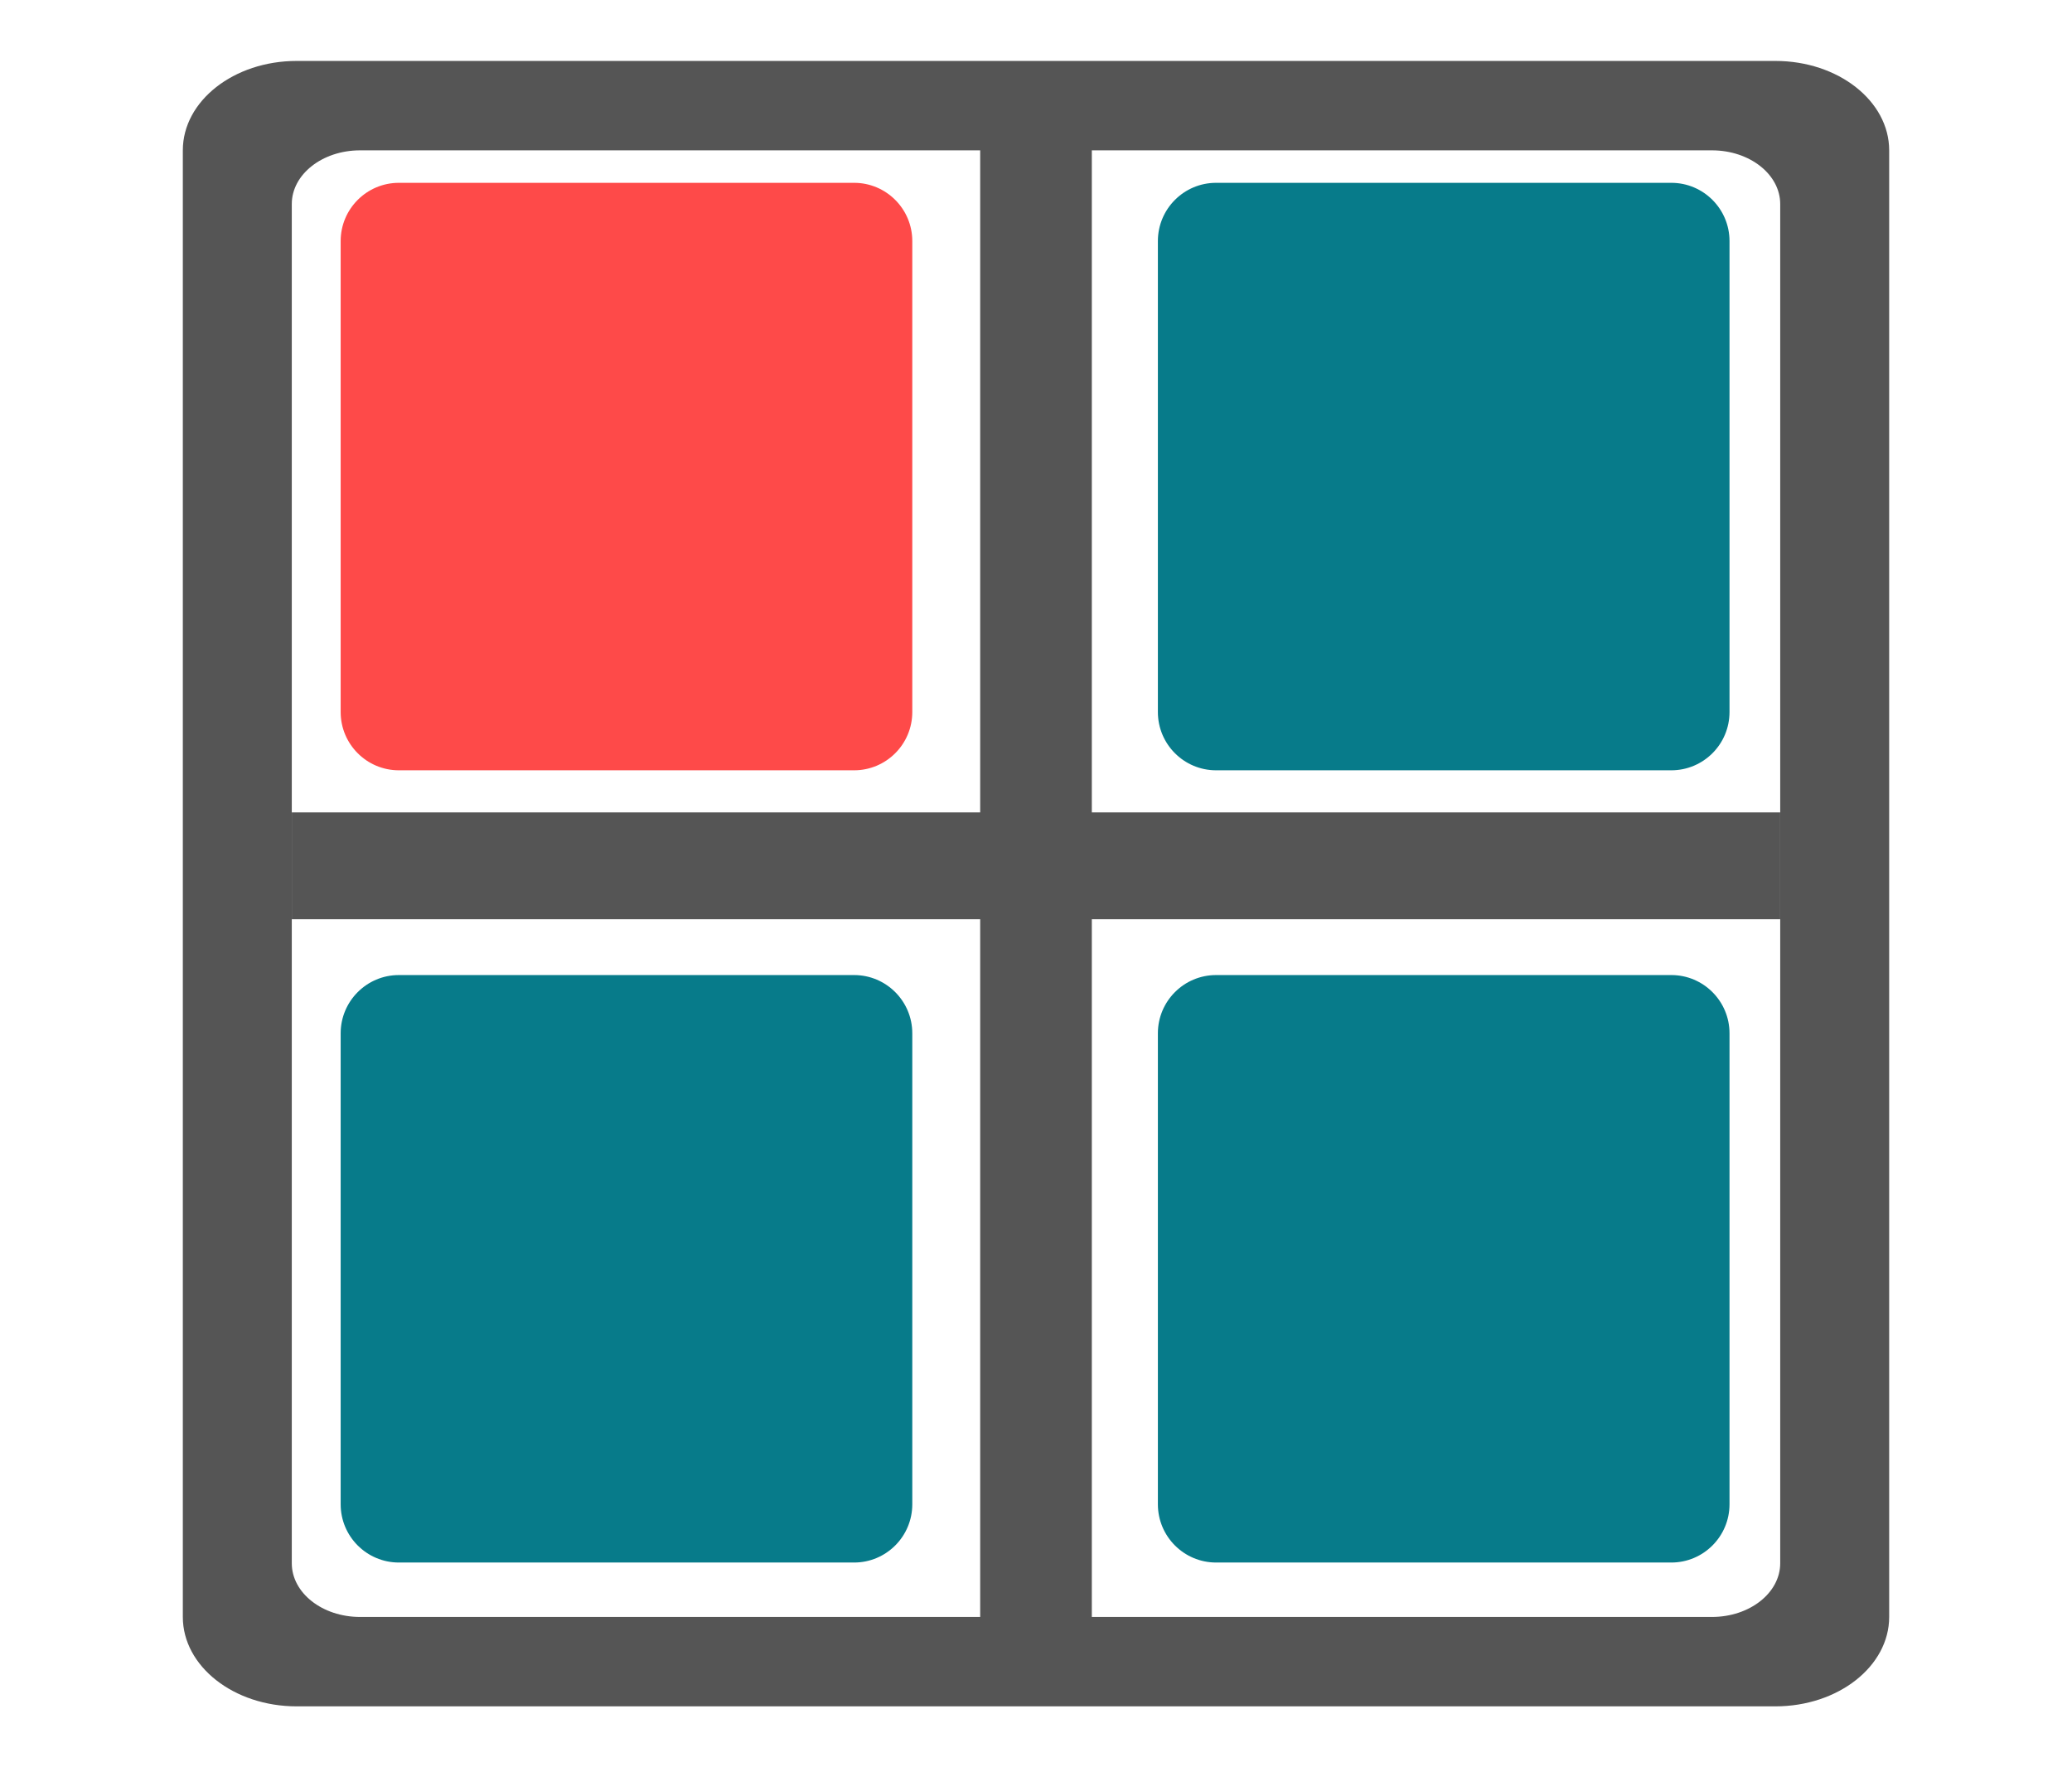
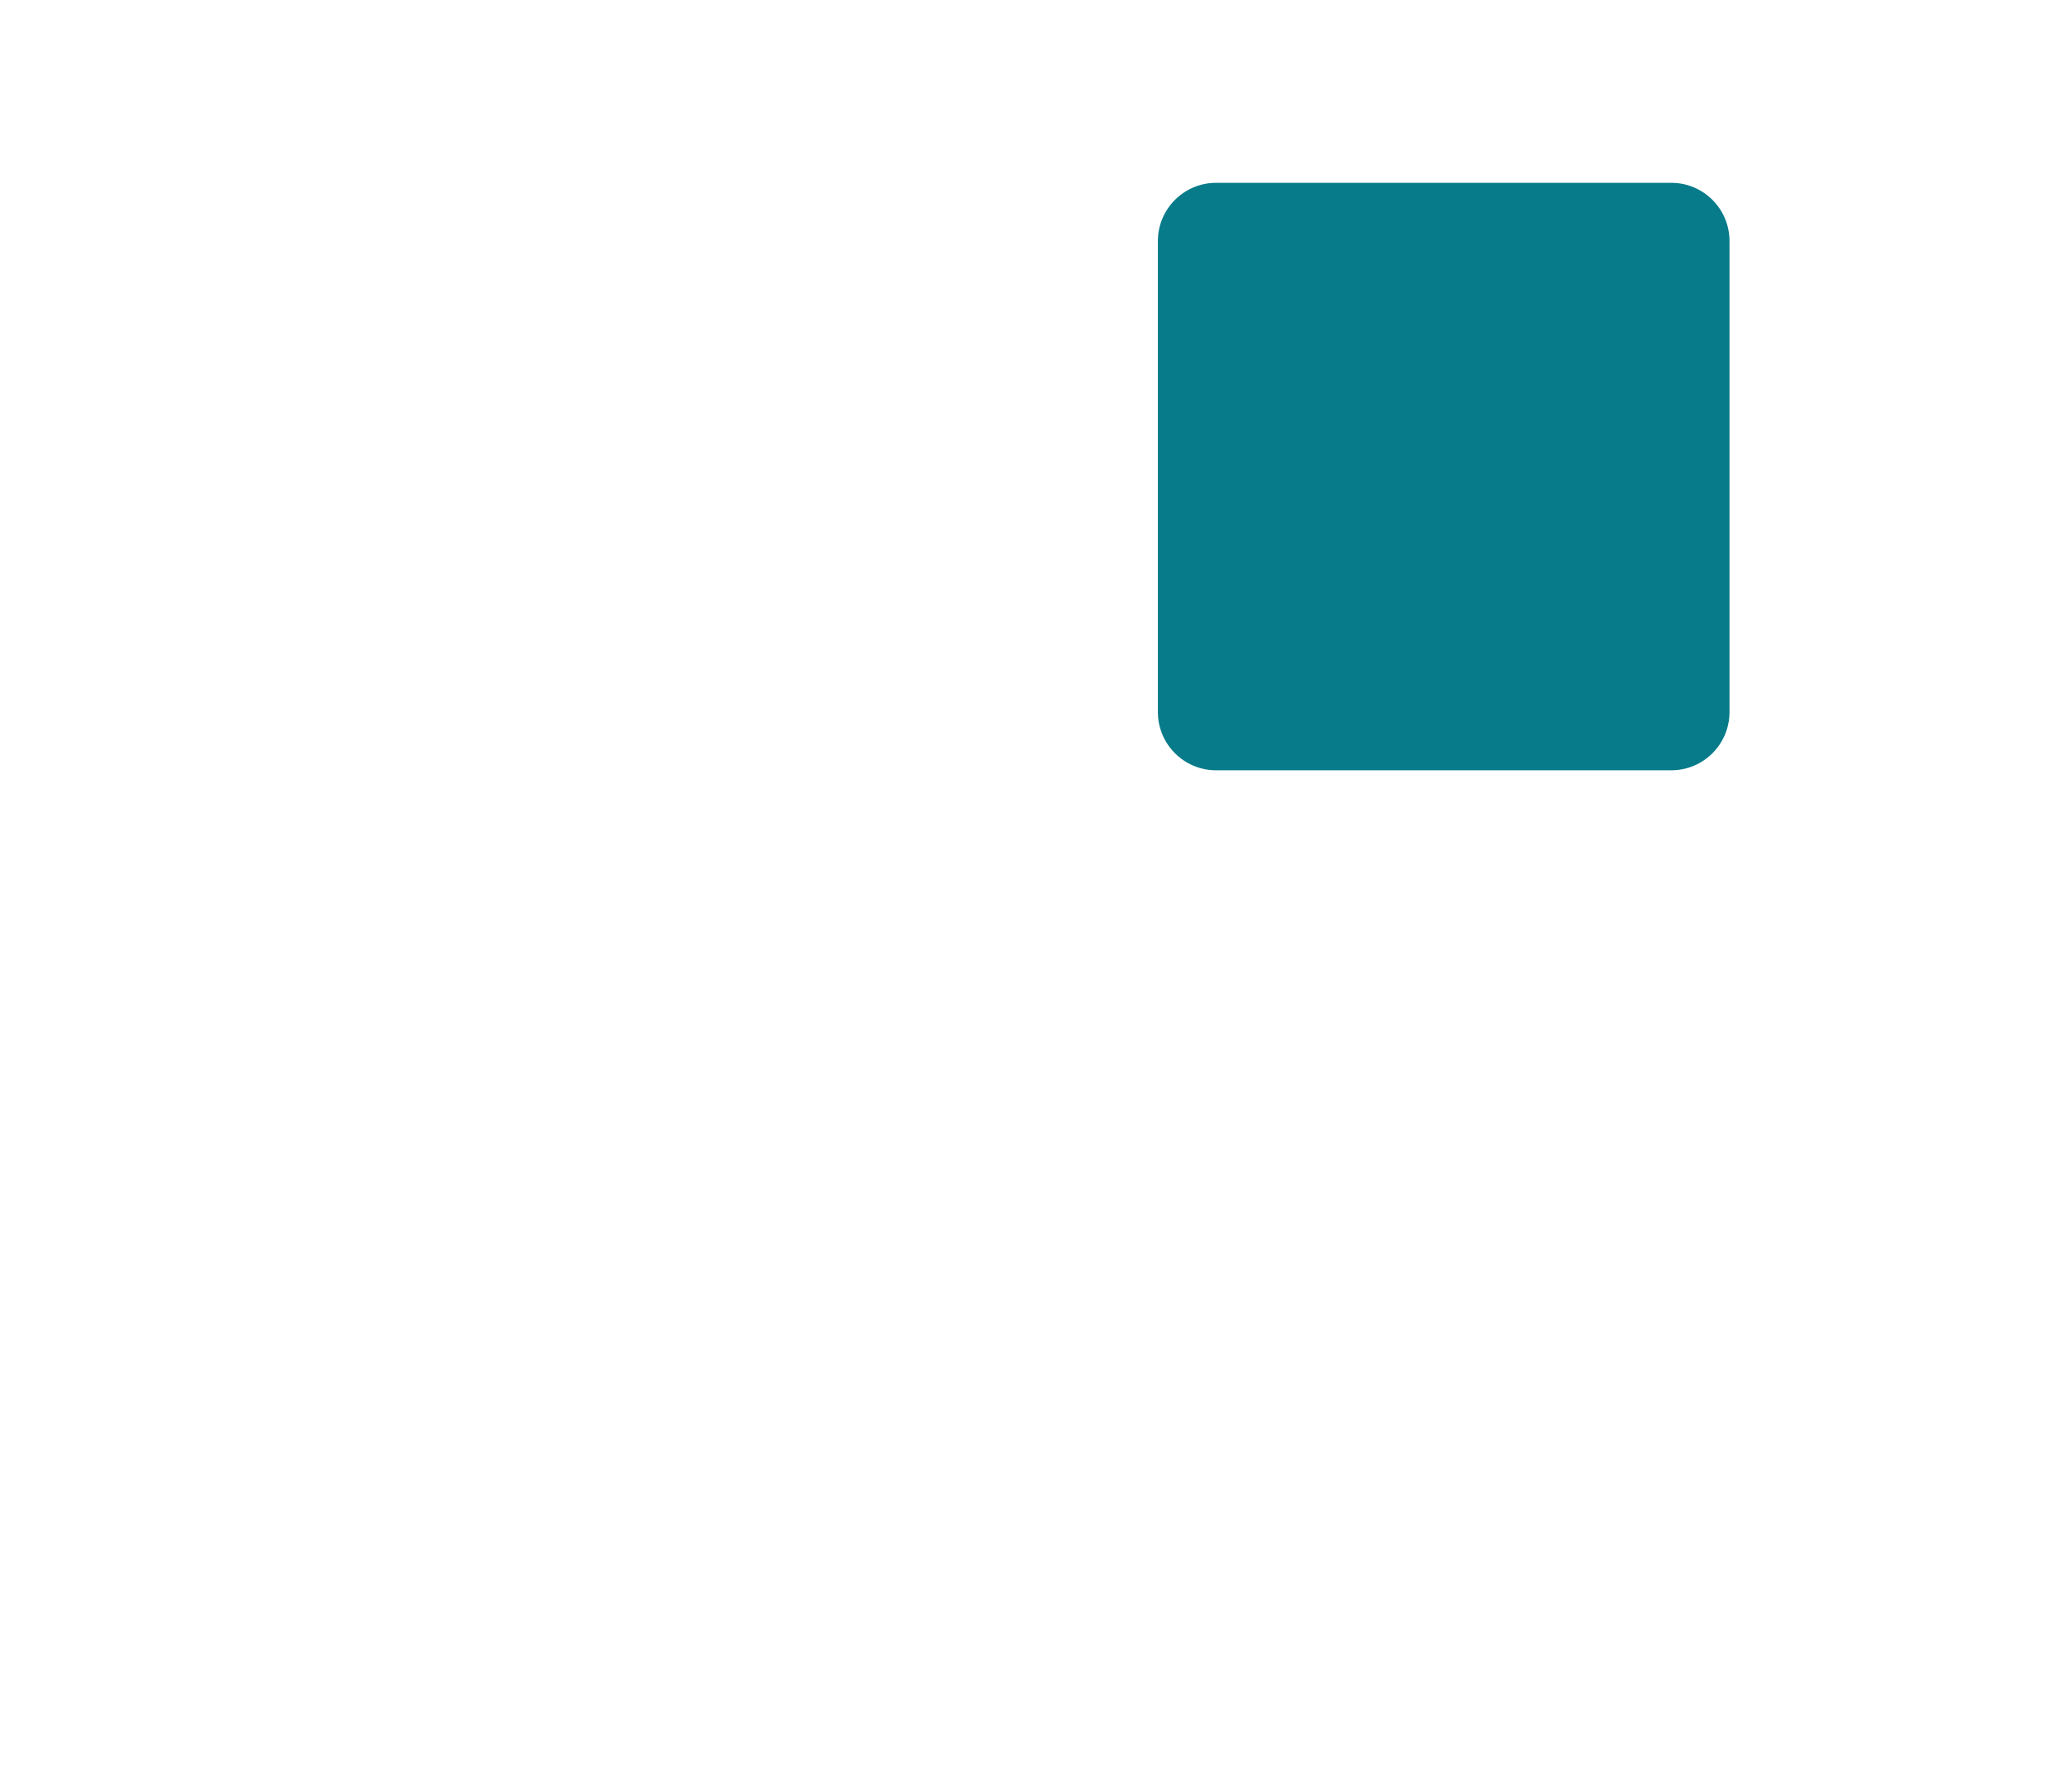
<svg xmlns="http://www.w3.org/2000/svg" style="isolation:isolate" viewBox="0 0 34 29" width="34pt" height="29pt">
  <defs>
    <clipPath id="_clipPath_REPgfdHsUXHzIuDmkL0KpmjkTY8qDDQE">
      <rect width="34" height="29" />
    </clipPath>
  </defs>
  <g clip-path="url(#_clipPath_REPgfdHsUXHzIuDmkL0KpmjkTY8qDDQE)">
-     <path d=" M 4.867 1 L 29.133 1 C 30.164 1 31 1.658 31 2.467 L 31 26.533 C 31 27.342 30.164 28 29.133 28 L 4.867 28 C 3.836 28 3 27.342 3 26.533 L 3 2.467 C 3 1.658 3.836 1 4.867 1 Z  M 5.908 2.467 L 28.092 2.467 C 28.711 2.467 29.212 2.862 29.212 3.348 L 29.212 25.652 C 29.212 26.138 28.711 26.533 28.092 26.533 L 5.908 26.533 C 5.289 26.533 4.788 26.138 4.788 25.652 L 4.788 3.348 C 4.788 2.862 5.289 2.467 5.908 2.467 Z " fill-rule="evenodd" fill="rgb(85,85,85)" />
-     <path d=" M 17.916 13.331 L 17.916 2 L 16.084 2 L 16.084 13.331 L 4.788 13.331 L 4.788 15.084 L 16.084 15.084 L 16.084 27 L 17.916 27 L 17.916 15.084 L 29.212 15.084 L 29.212 13.331 L 17.916 13.331 Z " fill-rule="evenodd" fill="rgb(85,85,85)" />
-     <path d="M 6.545 3 L 14.015 3 C 14.542 3 14.97 3.428 14.97 3.956 L 14.97 11.684 C 14.97 12.212 14.542 12.64 14.015 12.64 L 6.545 12.64 C 6.018 12.64 5.59 12.212 5.59 11.684 L 5.59 3.956 C 5.59 3.428 6.018 3 6.545 3 Z" style="stroke:none;fill:#FE4A49;stroke-miterlimit:10;" />
-     <path d="M 6.545 16 L 14.015 16 C 14.542 16 14.97 16.428 14.97 16.956 L 14.97 24.684 C 14.97 25.212 14.542 25.64 14.015 25.64 L 6.545 25.64 C 6.018 25.64 5.59 25.212 5.59 24.684 L 5.59 16.956 C 5.59 16.428 6.018 16 6.545 16 Z" style="stroke:none;fill:#077B8A;stroke-miterlimit:10;" />
-     <path d="M 19.955 3 L 27.425 3 C 27.952 3 28.38 3.428 28.38 3.956 L 28.38 11.684 C 28.38 12.212 27.952 12.64 27.425 12.64 L 19.955 12.64 C 19.428 12.64 19 12.212 19 11.684 L 19 3.956 C 19 3.428 19.428 3 19.955 3 Z" style="stroke:none;fill:#077B8A;stroke-miterlimit:10;" />
-     <path d="M 19.955 16 L 27.425 16 C 27.952 16 28.38 16.428 28.38 16.956 L 28.38 24.684 C 28.38 25.212 27.952 25.64 27.425 25.64 L 19.955 25.64 C 19.428 25.64 19 25.212 19 24.684 L 19 16.956 C 19 16.428 19.428 16 19.955 16 Z" style="stroke:none;fill:#077B8A;stroke-miterlimit:10;" />
+     <path d="M 19.955 3 L 27.425 3 C 27.952 3 28.38 3.428 28.38 3.956 L 28.38 11.684 C 28.38 12.212 27.952 12.64 27.425 12.64 L 19.955 12.64 C 19.428 12.64 19 12.212 19 11.684 L 19 3.956 C 19 3.428 19.428 3 19.955 3 " style="stroke:none;fill:#077B8A;stroke-miterlimit:10;" />
  </g>
</svg>